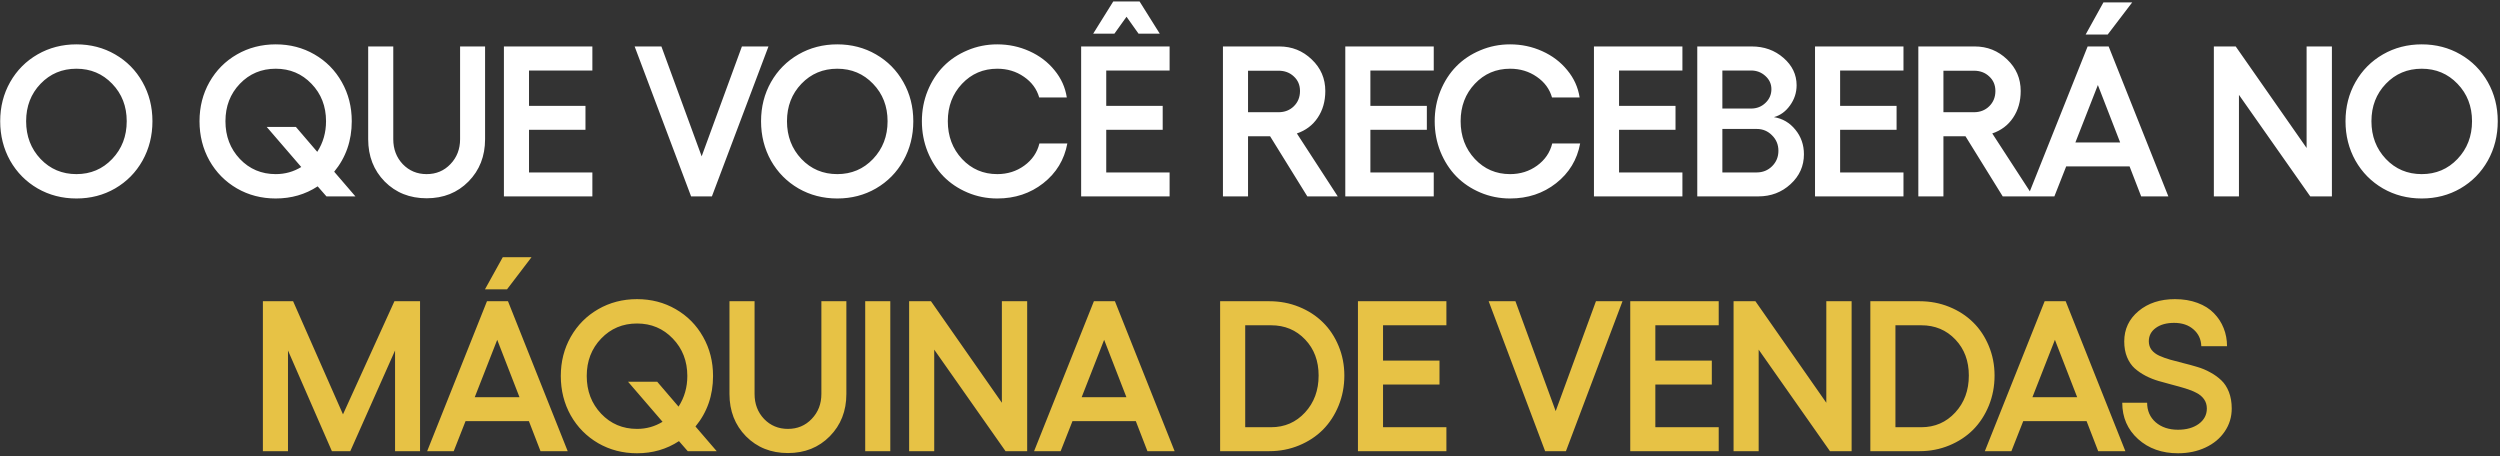
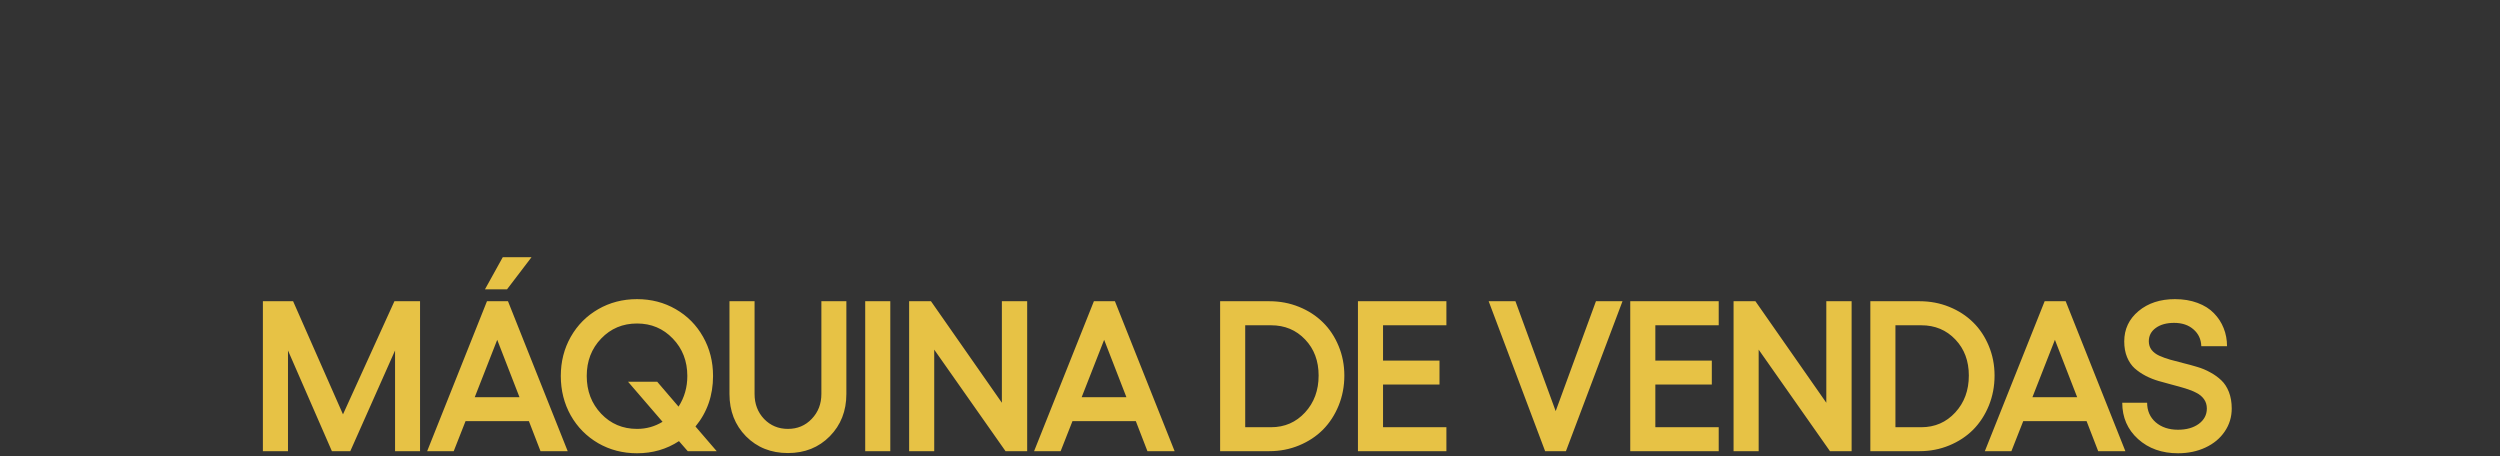
<svg xmlns="http://www.w3.org/2000/svg" width="471" height="86" viewBox="0 0 471 86" fill="none">
  <rect x="0" y="0" width="471" height="86" fill="#333333" stroke="none" />
-   <path d="M7.09 10.248C9.283 8.987 11.719 8.357 14.399 8.357C17.078 8.357 19.507 8.987 21.687 10.248C23.881 11.509 25.601 13.249 26.849 15.468C28.096 17.675 28.72 20.131 28.72 22.836C28.72 25.555 28.096 28.03 26.849 30.263C25.601 32.482 23.881 34.229 21.687 35.503C19.507 36.764 17.078 37.394 14.399 37.394C11.719 37.394 9.283 36.764 7.09 35.503C4.897 34.229 3.17 32.482 1.909 30.263C0.661 28.03 0.037 25.555 0.037 22.836C0.037 20.131 0.661 17.675 1.909 15.468C3.17 13.249 4.897 11.509 7.09 10.248ZM14.399 12.947C11.706 12.947 9.454 13.892 7.642 15.784C5.829 17.675 4.923 20.026 4.923 22.836C4.923 25.66 5.829 28.03 7.642 29.948C9.454 31.852 11.706 32.804 14.399 32.804C17.078 32.804 19.323 31.852 21.136 29.948C22.961 28.03 23.874 25.66 23.874 22.836C23.874 20.026 22.961 17.675 21.136 15.784C19.323 13.892 17.078 12.947 14.399 12.947ZM66.96 37H61.503L59.849 35.109C57.524 36.632 54.891 37.394 51.949 37.394C49.27 37.394 46.834 36.764 44.641 35.503C42.447 34.229 40.72 32.482 39.46 30.263C38.212 28.03 37.588 25.555 37.588 22.836C37.588 20.131 38.212 17.675 39.46 15.468C40.72 13.249 42.447 11.509 44.641 10.248C46.834 8.987 49.27 8.357 51.949 8.357C54.628 8.357 57.058 8.987 59.238 10.248C61.431 11.509 63.152 13.249 64.399 15.468C65.647 17.675 66.271 20.131 66.271 22.836C66.271 26.5 65.168 29.672 62.961 32.351L66.96 37ZM51.949 32.804C53.696 32.804 55.298 32.358 56.756 31.464L50.255 23.919H55.751L59.77 28.608C60.873 26.901 61.425 24.977 61.425 22.836C61.425 20.026 60.512 17.675 58.686 15.784C56.874 13.892 54.628 12.947 51.949 12.947C49.257 12.947 47.005 13.892 45.192 15.784C43.38 17.675 42.474 20.026 42.474 22.836C42.474 25.66 43.38 28.03 45.192 29.948C47.005 31.852 49.257 32.804 51.949 32.804ZM88.257 34.203C86.182 36.304 83.555 37.355 80.377 37.355C77.199 37.355 74.566 36.304 72.478 34.203C70.403 32.088 69.365 29.429 69.365 26.224V8.751H74.093V26.224C74.093 28.102 74.691 29.672 75.886 30.933C77.094 32.18 78.591 32.804 80.377 32.804C82.177 32.804 83.674 32.174 84.869 30.913C86.077 29.652 86.681 28.089 86.681 26.224V8.751H91.389V26.224C91.389 29.429 90.345 32.088 88.257 34.203ZM94.937 8.751H111.603V13.282H99.665V19.94H110.303V24.451H99.665V32.489H111.603V37H94.937V8.751ZM119.565 8.751H124.608L132.192 29.455L139.776 8.751H144.78L134.123 37H130.202L119.565 8.751ZM150.435 10.248C152.629 8.987 155.065 8.357 157.744 8.357C160.423 8.357 162.853 8.987 165.033 10.248C167.226 11.509 168.946 13.249 170.194 15.468C171.442 17.675 172.066 20.131 172.066 22.836C172.066 25.555 171.442 28.03 170.194 30.263C168.946 32.482 167.226 34.229 165.033 35.503C162.853 36.764 160.423 37.394 157.744 37.394C155.065 37.394 152.629 36.764 150.435 35.503C148.242 34.229 146.515 32.482 145.254 30.263C144.007 28.03 143.383 25.555 143.383 22.836C143.383 20.131 144.007 17.675 145.254 15.468C146.515 13.249 148.242 11.509 150.435 10.248ZM157.744 12.947C155.052 12.947 152.799 13.892 150.987 15.784C149.175 17.675 148.268 20.026 148.268 22.836C148.268 25.66 149.175 28.03 150.987 29.948C152.799 31.852 155.052 32.804 157.744 32.804C160.423 32.804 162.669 31.852 164.481 29.948C166.307 28.03 167.219 25.66 167.219 22.836C167.219 20.026 166.307 17.675 164.481 15.784C162.669 13.892 160.423 12.947 157.744 12.947ZM187.886 37.394C185.903 37.394 184.031 37.02 182.272 36.271C180.512 35.523 179.001 34.505 177.741 33.218C176.493 31.931 175.501 30.387 174.766 28.588C174.044 26.789 173.683 24.872 173.683 22.836C173.683 20.814 174.044 18.909 174.766 17.123C175.501 15.324 176.493 13.787 177.741 12.513C179.001 11.226 180.512 10.215 182.272 9.48C184.031 8.731 185.903 8.357 187.886 8.357C190.027 8.357 192.043 8.784 193.934 9.637C195.838 10.491 197.414 11.686 198.662 13.223C199.922 14.746 200.697 16.46 200.986 18.364H195.786C195.326 16.762 194.367 15.462 192.909 14.464C191.452 13.452 189.777 12.947 187.886 12.947C185.246 12.947 183.033 13.892 181.247 15.784C179.461 17.675 178.568 20.026 178.568 22.836C178.568 25.66 179.461 28.03 181.247 29.948C183.033 31.852 185.246 32.804 187.886 32.804C189.803 32.804 191.498 32.272 192.968 31.208C194.453 30.131 195.405 28.739 195.825 27.032H201.085C200.52 30.092 199.01 32.587 196.554 34.518C194.111 36.435 191.222 37.394 187.886 37.394ZM212.236 3.156L209.951 6.347H205.952L209.734 0.28H214.699L218.501 6.347H214.502L212.236 3.156ZM220.353 13.282H208.415V19.94H219.052V24.451H208.415V32.489H220.353V37H203.687V8.751H220.353V13.282ZM252.033 37H246.3L239.287 25.673H235.13V37H230.402V8.751H241.021C243.398 8.751 245.433 9.565 247.127 11.194C248.835 12.809 249.688 14.792 249.688 17.143C249.688 19.087 249.209 20.767 248.25 22.186C247.305 23.591 245.998 24.576 244.33 25.141L252.033 37ZM235.13 13.321V21.142H240.863C242.032 21.142 242.997 20.767 243.759 20.019C244.534 19.257 244.921 18.299 244.921 17.143C244.921 16.026 244.534 15.114 243.759 14.405C242.997 13.682 242.032 13.321 240.863 13.321H235.13ZM253.453 8.751H270.118V13.282H258.181V19.94H268.818V24.451H258.181V32.489H270.118V37H253.453V8.751ZM284.501 37.394C282.518 37.394 280.646 37.02 278.886 36.271C277.127 35.523 275.616 34.505 274.355 33.218C273.108 31.931 272.116 30.387 271.381 28.588C270.659 26.789 270.297 24.872 270.297 22.836C270.297 20.814 270.659 18.909 271.381 17.123C272.116 15.324 273.108 13.787 274.355 12.513C275.616 11.226 277.127 10.215 278.886 9.48C280.646 8.731 282.518 8.357 284.501 8.357C286.641 8.357 288.657 8.784 290.549 9.637C292.453 10.491 294.029 11.686 295.276 13.223C296.537 14.746 297.312 16.46 297.601 18.364H292.4C291.941 16.762 290.982 15.462 289.524 14.464C288.066 13.452 286.392 12.947 284.501 12.947C281.861 12.947 279.648 13.892 277.862 15.784C276.076 17.675 275.183 20.026 275.183 22.836C275.183 25.66 276.076 28.03 277.862 29.948C279.648 31.852 281.861 32.804 284.501 32.804C286.418 32.804 288.112 32.272 289.583 31.208C291.067 30.131 292.019 28.739 292.44 27.032H297.7C297.135 30.092 295.625 32.587 293.169 34.518C290.726 36.435 287.837 37.394 284.501 37.394ZM300.301 8.751H316.967V13.282H305.029V19.94H315.667V24.451H305.029V32.489H316.967V37H300.301V8.751ZM319.766 37V8.751H330.01C332.361 8.751 334.357 9.466 335.999 10.898C337.654 12.329 338.481 14.05 338.481 16.059C338.481 17.451 338.067 18.719 337.24 19.861C336.426 21.004 335.414 21.739 334.206 22.068C335.835 22.33 337.181 23.118 338.245 24.432C339.321 25.745 339.86 27.288 339.86 29.061C339.86 31.28 339.019 33.159 337.338 34.695C335.67 36.232 333.648 37 331.271 37H319.766ZM324.494 20.452H329.892C330.969 20.452 331.875 20.098 332.61 19.389C333.359 18.679 333.733 17.813 333.733 16.788C333.733 15.816 333.352 14.989 332.591 14.306C331.842 13.623 330.943 13.282 329.892 13.282H324.494V20.452ZM324.494 32.489H330.936C332.105 32.489 333.083 32.095 333.871 31.307C334.659 30.519 335.053 29.553 335.053 28.411C335.053 27.255 334.653 26.283 333.851 25.495C333.064 24.694 332.105 24.294 330.975 24.294H324.494V32.489ZM341.95 8.751H358.615V13.282H346.678V19.94H357.315V24.451H346.678V32.489H358.615V37H341.95V8.751ZM383.045 37H377.312L370.299 25.673H366.142V37H361.414V8.751H372.033C374.41 8.751 376.445 9.565 378.139 11.194C379.847 12.809 380.7 14.792 380.7 17.143C380.7 19.087 380.221 20.767 379.262 22.186C378.317 23.591 377.01 24.576 375.342 25.141L383.045 37ZM366.142 13.321V21.142H371.875C373.044 21.142 374.009 20.767 374.771 20.019C375.546 19.257 375.933 18.299 375.933 17.143C375.933 16.026 375.546 15.114 374.771 14.405C374.009 13.682 373.044 13.321 371.875 13.321H366.142ZM401.702 0.457L397.092 6.505H392.935L396.284 0.457H401.702ZM403.396 37L401.209 31.346H389.271L387.045 37H382.042L393.31 8.751H397.269L408.518 37H403.396ZM391.005 26.835H399.436L395.24 16.02L391.005 26.835ZM417.09 8.751H421.208L434.564 27.879V8.751H439.331V37H435.253L421.818 17.872V37H417.09V8.751ZM448.946 10.248C451.139 8.987 453.576 8.357 456.255 8.357C458.934 8.357 461.363 8.987 463.544 10.248C465.737 11.509 467.457 13.249 468.705 15.468C469.953 17.675 470.576 20.131 470.576 22.836C470.576 25.555 469.953 28.03 468.705 30.263C467.457 32.482 465.737 34.229 463.544 35.503C461.363 36.764 458.934 37.394 456.255 37.394C453.576 37.394 451.139 36.764 448.946 35.503C446.753 34.229 445.026 32.482 443.765 30.263C442.518 28.03 441.894 25.555 441.894 22.836C441.894 20.131 442.518 17.675 443.765 15.468C445.026 13.249 446.753 11.509 448.946 10.248ZM456.255 12.947C453.562 12.947 451.31 13.892 449.498 15.784C447.685 17.675 446.779 20.026 446.779 22.836C446.779 25.66 447.685 28.03 449.498 29.948C451.31 31.852 453.562 32.804 456.255 32.804C458.934 32.804 461.18 31.852 462.992 29.948C464.817 28.03 465.73 25.66 465.73 22.836C465.73 20.026 464.817 17.675 462.992 15.784C461.18 13.892 458.934 12.947 456.255 12.947Z" fill="white" />
  <path d="M49.528 85V56.751H55.221L64.618 78.066L74.31 56.751H79.136V85H74.428V66.029L65.996 85H62.529L54.256 66.029V85H49.528ZM100.138 48.457L95.528 54.505H91.371L94.72 48.457H100.138ZM101.832 85L99.645 79.346H87.707L85.481 85H80.477L91.746 56.751H95.705L106.954 85H101.832ZM89.441 74.835H97.872L93.676 64.02L89.441 74.835ZM135.027 85H129.57L127.916 83.109C125.591 84.632 122.958 85.394 120.016 85.394C117.337 85.394 114.901 84.764 112.707 83.503C110.514 82.229 108.787 80.482 107.526 78.263C106.279 76.03 105.655 73.555 105.655 70.836C105.655 68.131 106.279 65.675 107.526 63.468C108.787 61.249 110.514 59.509 112.707 58.248C114.901 56.987 117.337 56.357 120.016 56.357C122.695 56.357 125.125 56.987 127.305 58.248C129.498 59.509 131.219 61.249 132.466 63.468C133.714 65.675 134.338 68.131 134.338 70.836C134.338 74.5 133.234 77.672 131.028 80.351L135.027 85ZM120.016 80.804C121.763 80.804 123.365 80.358 124.823 79.464L118.322 71.919H123.818L127.837 76.608C128.94 74.901 129.492 72.977 129.492 70.836C129.492 68.025 128.579 65.675 126.753 63.783C124.941 61.892 122.695 60.947 120.016 60.947C117.324 60.947 115.071 61.892 113.259 63.783C111.447 65.675 110.541 68.025 110.541 70.836C110.541 73.66 111.447 76.03 113.259 77.948C115.071 79.852 117.324 80.804 120.016 80.804ZM156.324 82.203C154.249 84.304 151.622 85.355 148.444 85.355C145.266 85.355 142.633 84.304 140.545 82.203C138.47 80.088 137.432 77.429 137.432 74.224V56.751H142.16V74.224C142.16 76.102 142.758 77.672 143.953 78.933C145.161 80.18 146.658 80.804 148.444 80.804C150.243 80.804 151.741 80.174 152.936 78.913C154.144 77.652 154.748 76.089 154.748 74.224V56.751H159.456V74.224C159.456 77.429 158.412 80.088 156.324 82.203ZM163.004 56.751H167.732V85H163.004V56.751ZM171.279 56.751H175.396L188.753 75.879V56.751H193.52V85H189.442L176.007 65.872V85H171.279V56.751ZM216.176 85L213.99 79.346H202.052L199.826 85H194.822L206.09 56.751H210.05L221.298 85H216.176ZM203.785 74.835H212.217L208.021 64.02L203.785 74.835ZM239.149 56.751C241.132 56.751 242.997 57.105 244.744 57.815C246.49 58.524 247.988 59.496 249.235 60.73C250.483 61.951 251.468 63.435 252.19 65.182C252.913 66.916 253.274 68.774 253.274 70.757C253.274 72.766 252.913 74.658 252.19 76.431C251.468 78.191 250.483 79.701 249.235 80.962C247.988 82.209 246.49 83.194 244.744 83.916C242.997 84.639 241.132 85 239.149 85H229.871V56.751H239.149ZM239.464 80.489C242.025 80.489 244.159 79.563 245.867 77.711C247.574 75.859 248.428 73.541 248.428 70.757C248.428 67.999 247.581 65.734 245.886 63.961C244.192 62.175 242.052 61.282 239.464 61.282H234.598V80.489H239.464ZM255.836 56.751H272.502V61.282H260.564V67.94H271.202V72.451H260.564V80.489H272.502V85H255.836V56.751ZM280.464 56.751H285.507L293.091 77.455L300.676 56.751H305.679L295.022 85H291.102L280.464 56.751ZM307.139 56.751H323.805V61.282H311.867V67.94H322.505V72.451H311.867V80.489H323.805V85H307.139V56.751ZM326.604 56.751H330.721L344.077 75.879V56.751H348.844V85H344.767L331.332 65.872V85H326.604V56.751ZM361.651 56.751C363.634 56.751 365.499 57.105 367.246 57.815C368.992 58.524 370.489 59.496 371.737 60.73C372.985 61.951 373.97 63.435 374.692 65.182C375.414 66.916 375.775 68.774 375.775 70.757C375.775 72.766 375.414 74.658 374.692 76.431C373.97 78.191 372.985 79.701 371.737 80.962C370.489 82.209 368.992 83.194 367.246 83.916C365.499 84.639 363.634 85 361.651 85H352.372V56.751H361.651ZM361.966 80.489C364.527 80.489 366.661 79.563 368.368 77.711C370.076 75.859 370.929 73.541 370.929 70.757C370.929 67.999 370.082 65.734 368.388 63.961C366.694 62.175 364.553 61.282 361.966 61.282H357.1V80.489H361.966ZM395.299 85L393.113 79.346H381.175L378.949 85H373.945L385.213 56.751H389.173L400.421 85H395.299ZM382.908 74.835H391.34L387.144 64.02L382.908 74.835ZM410.332 85.394C407.298 85.394 404.79 84.501 402.806 82.715C400.823 80.916 399.832 78.637 399.832 75.879H404.52C404.52 77.389 405.059 78.617 406.136 79.563C407.226 80.495 408.624 80.962 410.332 80.962C411.934 80.962 413.241 80.594 414.252 79.858C415.263 79.11 415.769 78.144 415.769 76.963C415.769 76.293 415.592 75.708 415.237 75.209C414.882 74.71 414.403 74.31 413.799 74.008C413.208 73.692 412.518 73.417 411.73 73.18C410.956 72.944 410.135 72.714 409.268 72.491C408.414 72.267 407.554 72.031 406.687 71.782C405.834 71.532 405.013 71.204 404.225 70.797C403.45 70.389 402.761 69.917 402.156 69.378C401.565 68.84 401.093 68.144 400.738 67.29C400.383 66.423 400.206 65.438 400.206 64.335C400.206 62.011 401.106 60.1 402.905 58.602C404.704 57.105 406.989 56.357 409.76 56.357C411.336 56.357 412.755 56.593 414.016 57.066C415.289 57.539 416.32 58.189 417.108 59.016C417.91 59.83 418.52 60.77 418.94 61.833C419.361 62.884 419.571 64.013 419.571 65.222H414.725C414.685 63.934 414.199 62.884 413.267 62.07C412.335 61.242 411.113 60.829 409.603 60.829C408.171 60.829 407.016 61.15 406.136 61.794C405.269 62.424 404.836 63.258 404.836 64.296C404.836 64.926 405.013 65.471 405.367 65.931C405.722 66.377 406.201 66.739 406.806 67.014C407.41 67.29 408.099 67.54 408.874 67.763C409.662 67.986 410.483 68.203 411.336 68.413C412.203 68.623 413.07 68.859 413.937 69.122C414.804 69.372 415.624 69.713 416.399 70.147C417.187 70.567 417.883 71.066 418.487 71.644C419.091 72.208 419.571 72.944 419.925 73.85C420.28 74.756 420.457 75.794 420.457 76.963C420.457 78.565 420.017 80.009 419.137 81.296C418.271 82.584 417.062 83.588 415.513 84.311C413.976 85.033 412.249 85.394 410.332 85.394Z" fill="#E7C245" />
</svg>